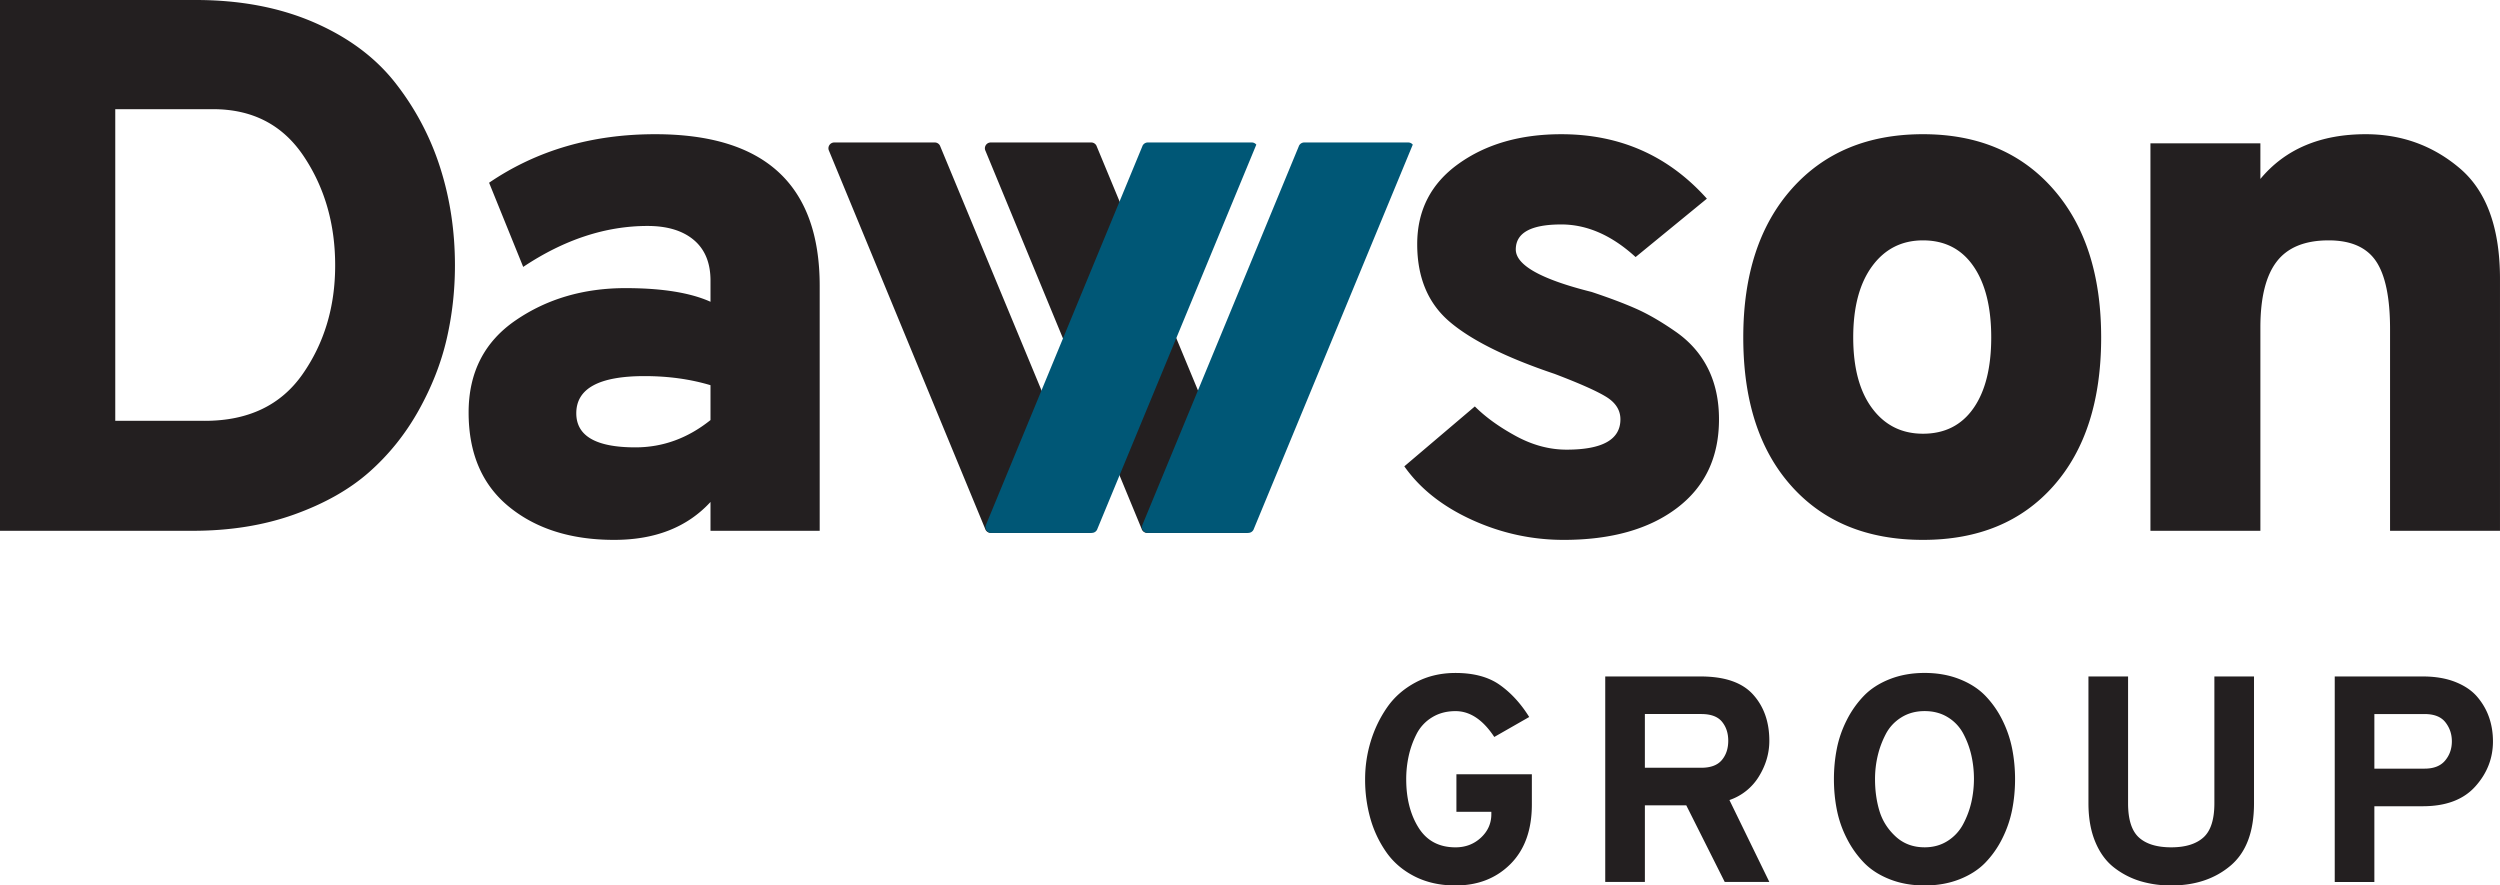
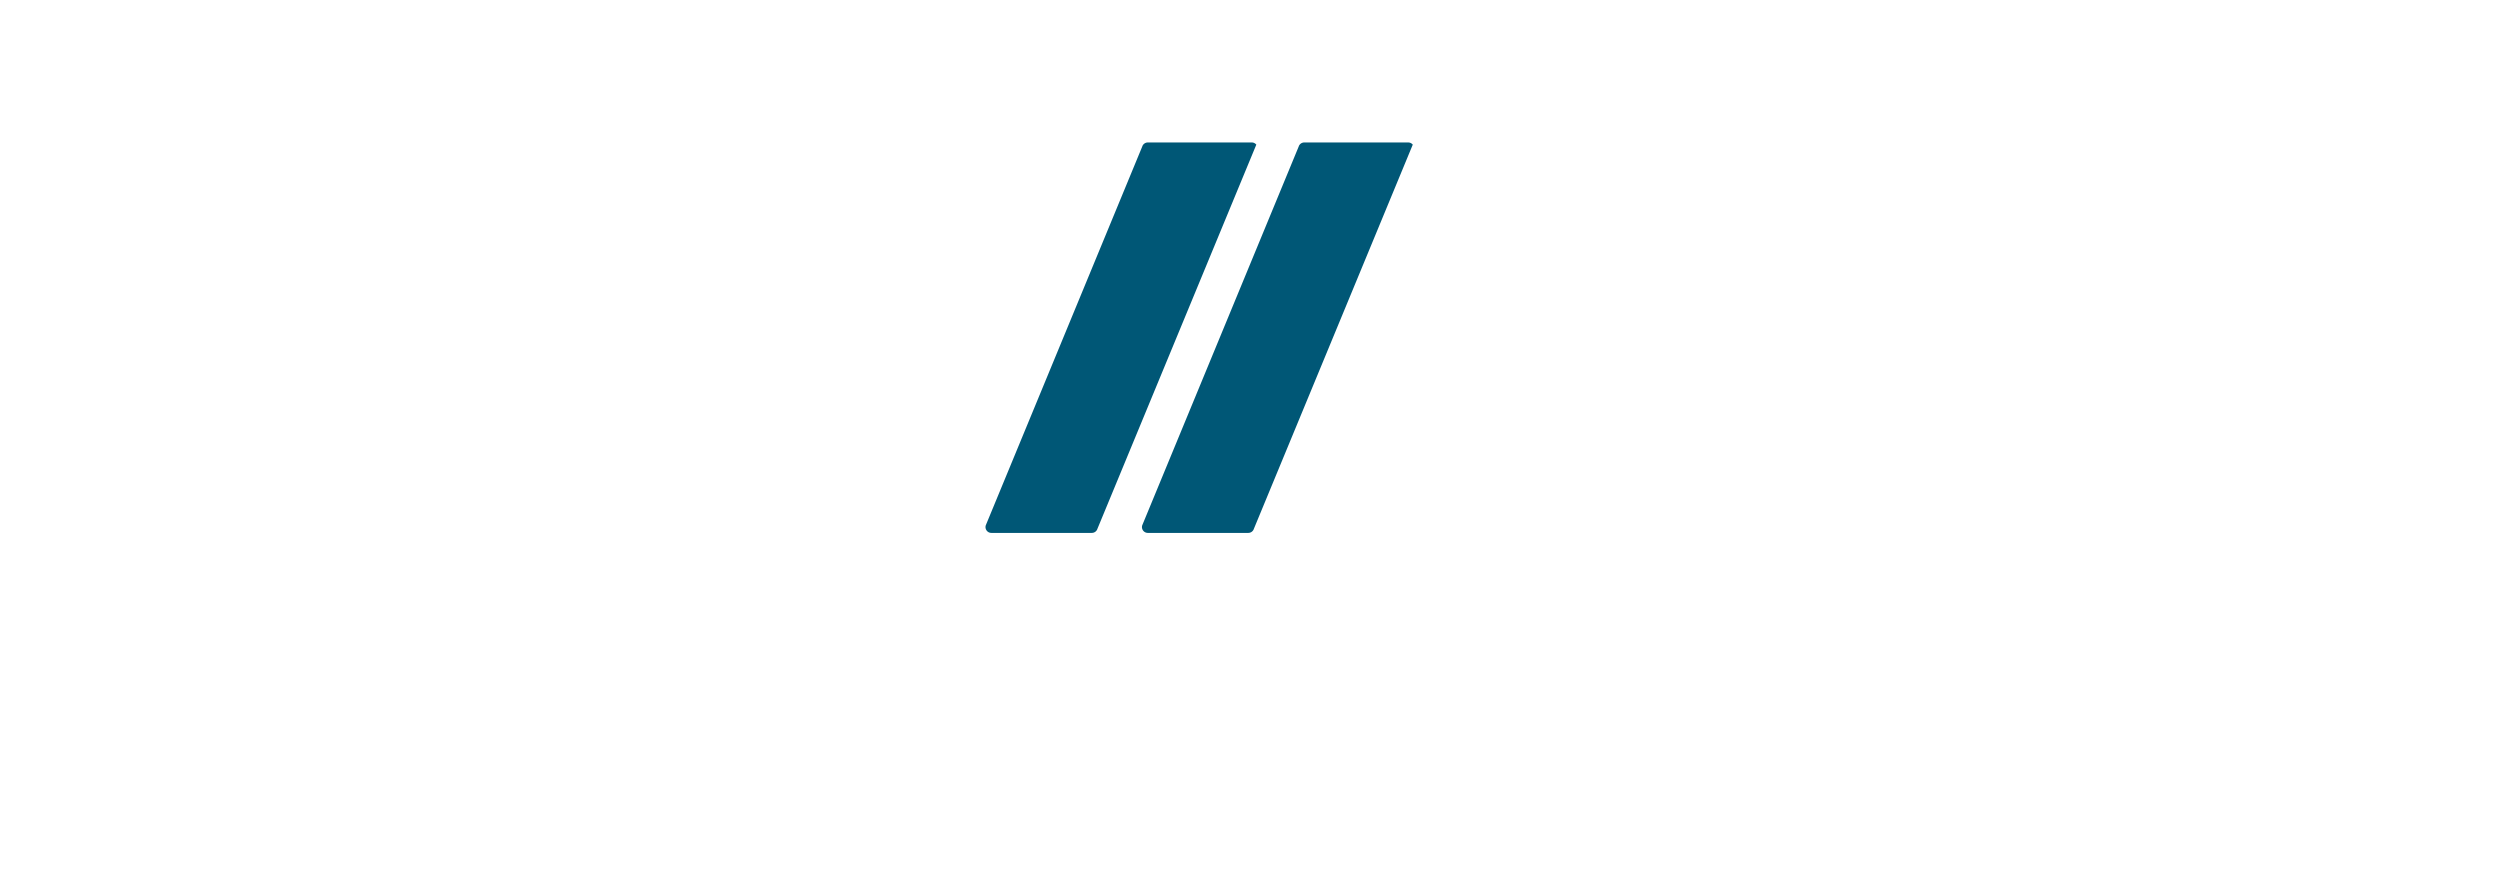
<svg xmlns="http://www.w3.org/2000/svg" version="1.1" viewBox="0 0 194.689 68.957">
-   <path fill="#231f20" d="M85.413 11.411a.454.454 0 0 0-.432-.316h-7.829a.454.454 0 0 0-.432.591l12.185 29.498c.06.188.235.316.432.316h7.77c.14 0 .55-.576.55-.576L85.413 11.411zM73.229 11.411a.454.454 0 0 0-.432-.316h-7.829a.454.454 0 0 0-.432.591l12.185 29.498c.06.188.235.316.432.316h7.77c.14 0 .55-.576.55-.576L73.229 11.411zM0 0h15.235c3.464 0 6.534.581 9.212 1.742 2.677 1.162 4.792 2.737 6.347 4.724a20.977 20.977 0 0 1 3.484 6.584c.767 2.402 1.151 4.941 1.151 7.618 0 1.969-.217 3.888-.65 5.757-.434 1.87-1.162 3.72-2.185 5.551-1.024 1.83-2.303 3.425-3.838 4.783s-3.484 2.46-5.846 3.307-5 1.27-7.913 1.27H0V0zm15.944 32.773c3.385 0 5.925-1.211 7.618-3.632 1.692-2.421 2.539-5.245 2.539-8.474 0-3.227-.817-6.062-2.451-8.503-1.634-2.441-3.986-3.661-7.056-3.661H8.976v24.269h6.968zM55.331 41.335v-2.244c-1.812 1.969-4.311 2.952-7.499 2.952-3.347 0-6.073-.856-8.179-2.568-2.106-1.713-3.159-4.163-3.159-7.352 0-3.109 1.22-5.501 3.661-7.175 2.44-1.673 5.294-2.51 8.562-2.51 2.835 0 5.039.354 6.614 1.063v-1.653c0-1.377-.434-2.43-1.299-3.159-.866-.728-2.067-1.092-3.602-1.092-3.268 0-6.496 1.063-9.685 3.189l-2.657-6.555c3.7-2.519 8.01-3.779 12.932-3.779 8.542 0 12.814 3.937 12.814 11.81v19.073h-8.503zm-5.846-6.496c2.126 0 4.075-.708 5.846-2.126v-2.716c-1.575-.472-3.287-.708-5.137-.708-3.543 0-5.315.965-5.315 2.893 0 1.772 1.535 2.657 4.606 2.657zM121.763 42.043c-2.48 0-4.862-.522-7.145-1.564-2.284-1.043-4.036-2.43-5.256-4.163l5.492-4.665c.827.827 1.889 1.594 3.189 2.303 1.299.708 2.617 1.063 3.956 1.063 2.795 0 4.192-.787 4.192-2.362 0-.708-.364-1.289-1.092-1.742-.729-.452-2.077-1.053-4.045-1.801-3.741-1.259-6.457-2.608-8.149-4.045-1.693-1.436-2.539-3.454-2.539-6.053 0-2.637 1.072-4.724 3.219-6.259 2.145-1.535 4.813-2.303 8.001-2.303 4.566 0 8.346 1.674 11.338 5.019l-5.551 4.547c-1.85-1.692-3.779-2.539-5.787-2.539-2.362 0-3.543.65-3.543 1.949 0 1.22 1.968 2.323 5.905 3.307 1.417.473 2.588.915 3.513 1.329.925.414 1.939 1.004 3.041 1.772 1.102.767 1.939 1.722 2.51 2.864.57 1.143.856 2.461.856 3.956 0 2.953-1.092 5.256-3.277 6.909-2.184 1.652-5.128 2.478-8.828 2.478zM149.753 42.043c-4.331 0-7.746-1.397-10.245-4.192-2.501-2.795-3.75-6.652-3.75-11.574 0-4.881 1.259-8.739 3.779-11.574 2.519-2.835 5.924-4.252 10.215-4.252 4.252 0 7.627 1.417 10.127 4.252 2.499 2.834 3.75 6.693 3.75 11.574 0 4.922-1.24 8.779-3.72 11.574-2.48 2.796-5.866 4.192-10.156 4.192zm0-8.267c1.692 0 3.001-.659 3.927-1.978.925-1.319 1.388-3.159 1.388-5.521s-.463-4.212-1.388-5.55c-.925-1.338-2.234-2.008-3.927-2.008-1.653 0-2.973.67-3.956 2.008-.984 1.339-1.476 3.189-1.476 5.55s.492 4.203 1.476 5.521c.983 1.32 2.303 1.978 3.956 1.978zM186.127 41.335V25.628c0-2.441-.364-4.202-1.092-5.285-.729-1.082-1.959-1.624-3.691-1.624-1.851 0-3.199.552-4.045 1.654-.847 1.103-1.27 2.815-1.27 5.137v15.825h-8.562V11.161h8.562v2.775c1.929-2.322 4.665-3.484 8.208-3.484 2.795 0 5.235.886 7.322 2.657 2.086 1.772 3.129 4.646 3.129 8.621v19.605h-8.561zM113.35 68.957c-1.189 0-2.244-.233-3.166-.697-.922-.465-1.661-1.094-2.218-1.886a8.671 8.671 0 0 1-1.246-2.629 11.112 11.112 0 0 1-.411-3.063c0-1.006.145-1.985.434-2.938.289-.952.712-1.833 1.268-2.64s1.295-1.459 2.218-1.954 1.962-.743 3.121-.743c1.417 0 2.564.308 3.441.926s1.642 1.452 2.297 2.503l-2.72 1.555c-.884-1.341-1.89-2.012-3.018-2.012-.701 0-1.314.164-1.84.492a3.234 3.234 0 0 0-1.2 1.303 7.111 7.111 0 0 0-.606 1.692 8.443 8.443 0 0 0-.194 1.817c0 1.494.32 2.751.96 3.772.64 1.021 1.6 1.532 2.88 1.532.777 0 1.437-.251 1.978-.754.541-.503.811-1.113.811-1.829v-.183h-2.72v-2.926h5.875v2.355c0 1.981-.557 3.528-1.669 4.64-1.112 1.111-2.538 1.667-4.275 1.667zM125.009 68.682V52.68h7.43c1.875 0 3.235.469 4.081 1.406.846.937 1.268 2.138 1.268 3.6 0 .975-.271 1.901-.811 2.778a4.306 4.306 0 0 1-2.297 1.84l3.109 6.378h-3.475l-2.995-5.967h-3.223v5.967h-3.087zm3.086-8.892h4.389c.731 0 1.265-.198 1.601-.595.335-.396.503-.899.503-1.509 0-.594-.164-1.089-.492-1.486-.328-.396-.865-.594-1.612-.594h-4.389v4.184zM152.591 68.477c-.815.32-1.718.48-2.709.48s-1.894-.16-2.709-.48c-.815-.32-1.486-.751-2.012-1.292a7.71 7.71 0 0 1-1.337-1.886 8.49 8.49 0 0 1-.777-2.229c-.153-.769-.229-1.566-.229-2.389s.076-1.619.229-2.389c.152-.77.412-1.512.777-2.229a7.73 7.73 0 0 1 1.337-1.886c.526-.541 1.197-.972 2.012-1.292.815-.32 1.718-.48 2.709-.48s1.894.16 2.709.48c.815.32 1.486.751 2.012 1.292a7.51 7.51 0 0 1 1.326 1.886c.358.717.613 1.46.766 2.229.152.77.229 1.566.229 2.389s-.076 1.62-.229 2.389a8.798 8.798 0 0 1-.766 2.229 7.485 7.485 0 0 1-1.326 1.886c-.526.541-1.197.972-2.012 1.292zm-2.709-2.492c.671 0 1.265-.164 1.783-.492a3.442 3.442 0 0 0 1.212-1.303 6.886 6.886 0 0 0 .64-1.703 8.334 8.334 0 0 0 0-3.681 6.771 6.771 0 0 0-.628-1.68 3.314 3.314 0 0 0-1.2-1.269c-.518-.32-1.12-.48-1.806-.48-.686 0-1.292.164-1.817.492-.526.328-.93.762-1.212 1.303a7.177 7.177 0 0 0-.629 1.692 7.97 7.97 0 0 0-.206 1.817c0 .884.114 1.707.343 2.469s.648 1.425 1.258 1.989c.608.564 1.363.846 2.262.846zM169.085 68.957a8.3 8.3 0 0 1-2.389-.332 6.279 6.279 0 0 1-2.046-1.052c-.625-.48-1.117-1.146-1.474-2-.358-.853-.537-1.859-.537-3.018V52.68h3.086v9.876c0 1.265.282 2.153.846 2.664.564.511 1.402.766 2.515.766 1.098 0 1.932-.255 2.503-.766.572-.511.857-1.398.857-2.664V52.68h3.086v9.876c0 2.21-.61 3.829-1.829 4.858-1.219 1.029-2.759 1.543-4.618 1.543zM181.819 68.682V52.68h6.858c.975 0 1.825.145 2.549.434.724.29 1.292.678 1.703 1.166.412.488.716 1.021.915 1.601.198.579.297 1.197.297 1.852 0 1.326-.461 2.5-1.383 3.521-.922 1.021-2.282 1.532-4.081 1.532h-3.772v5.898h-3.086zm6.995-8.824c.716 0 1.249-.209 1.6-.628.35-.419.526-.918.526-1.497 0-.564-.168-1.059-.503-1.486-.335-.427-.876-.64-1.623-.64h-3.909v4.252h3.909z" />
  <path fill="#005776" d="M97.645 41.184a.454.454 0 0 1-.432.316h-7.829a.454.454 0 0 1-.432-.591l12.185-29.498a.454.454 0 0 1 .432-.316h8.101a.45.45 0 0 1 .35.17L97.645 41.184zM85.461 41.184a.454.454 0 0 1-.432.316H77.2a.454.454 0 0 1-.432-.591l12.185-29.498a.454.454 0 0 1 .432-.316h8.101a.45.45 0 0 1 .35.17L85.461 41.184z" />
</svg>